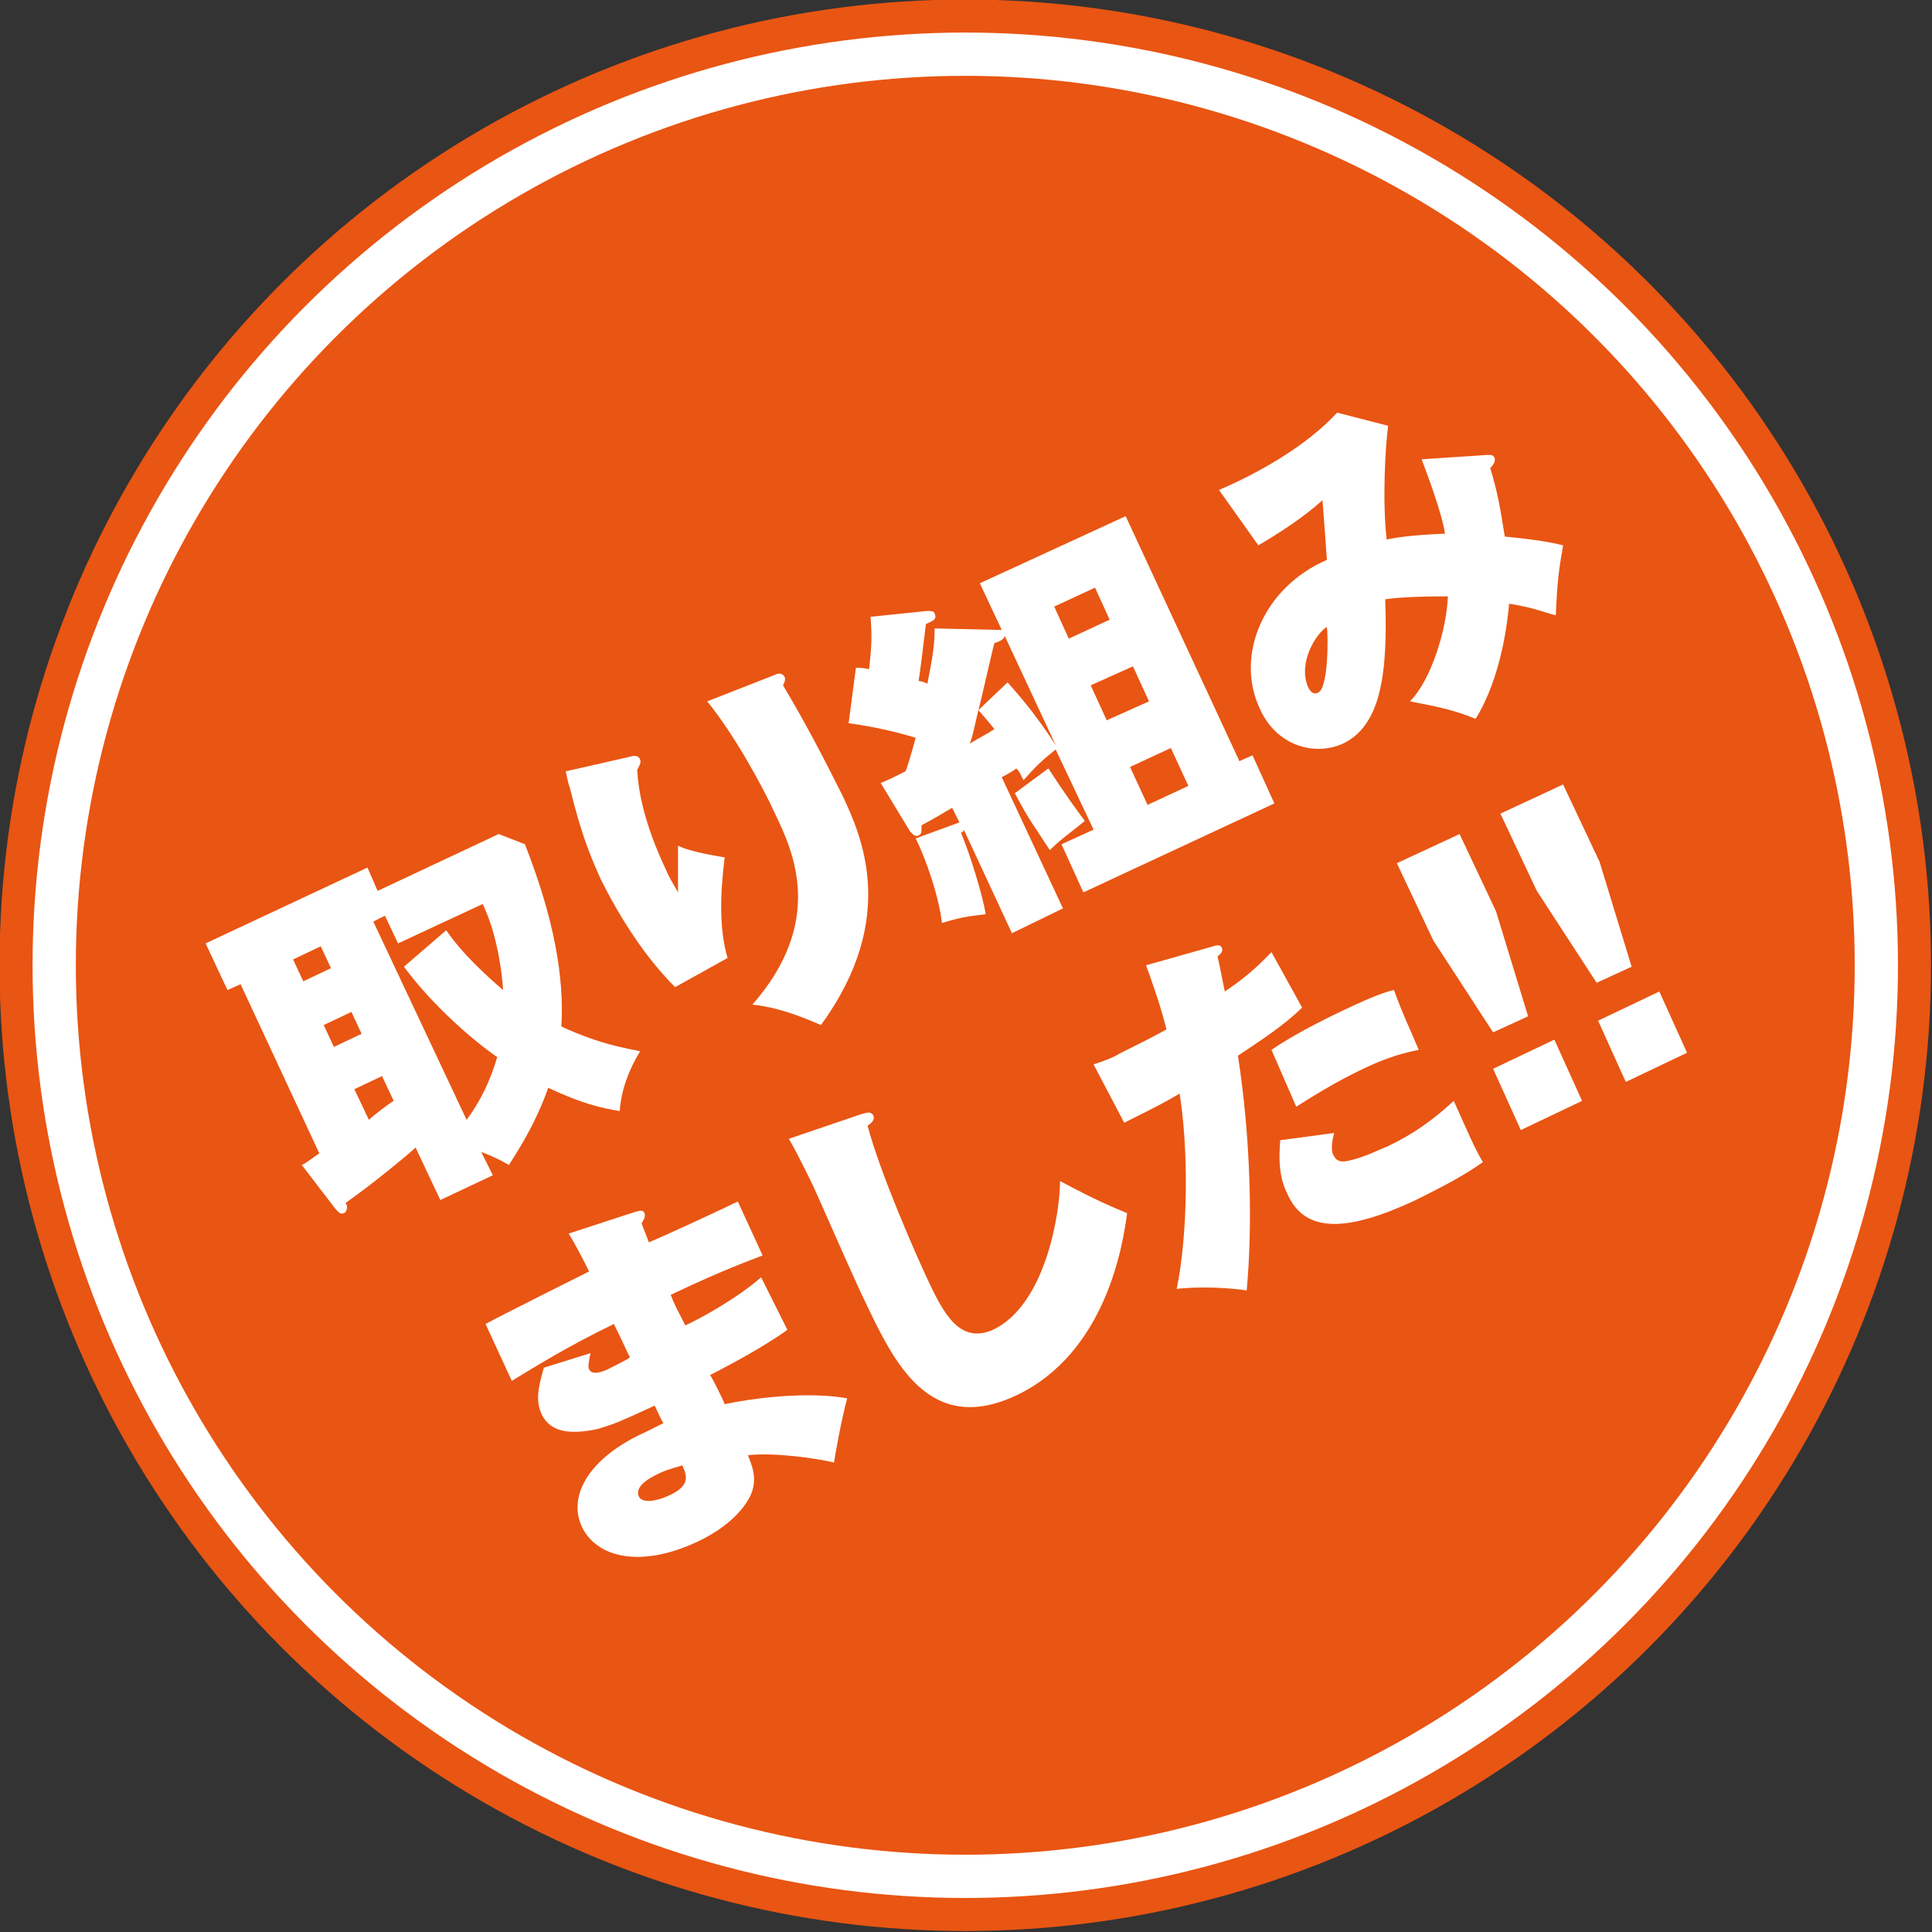
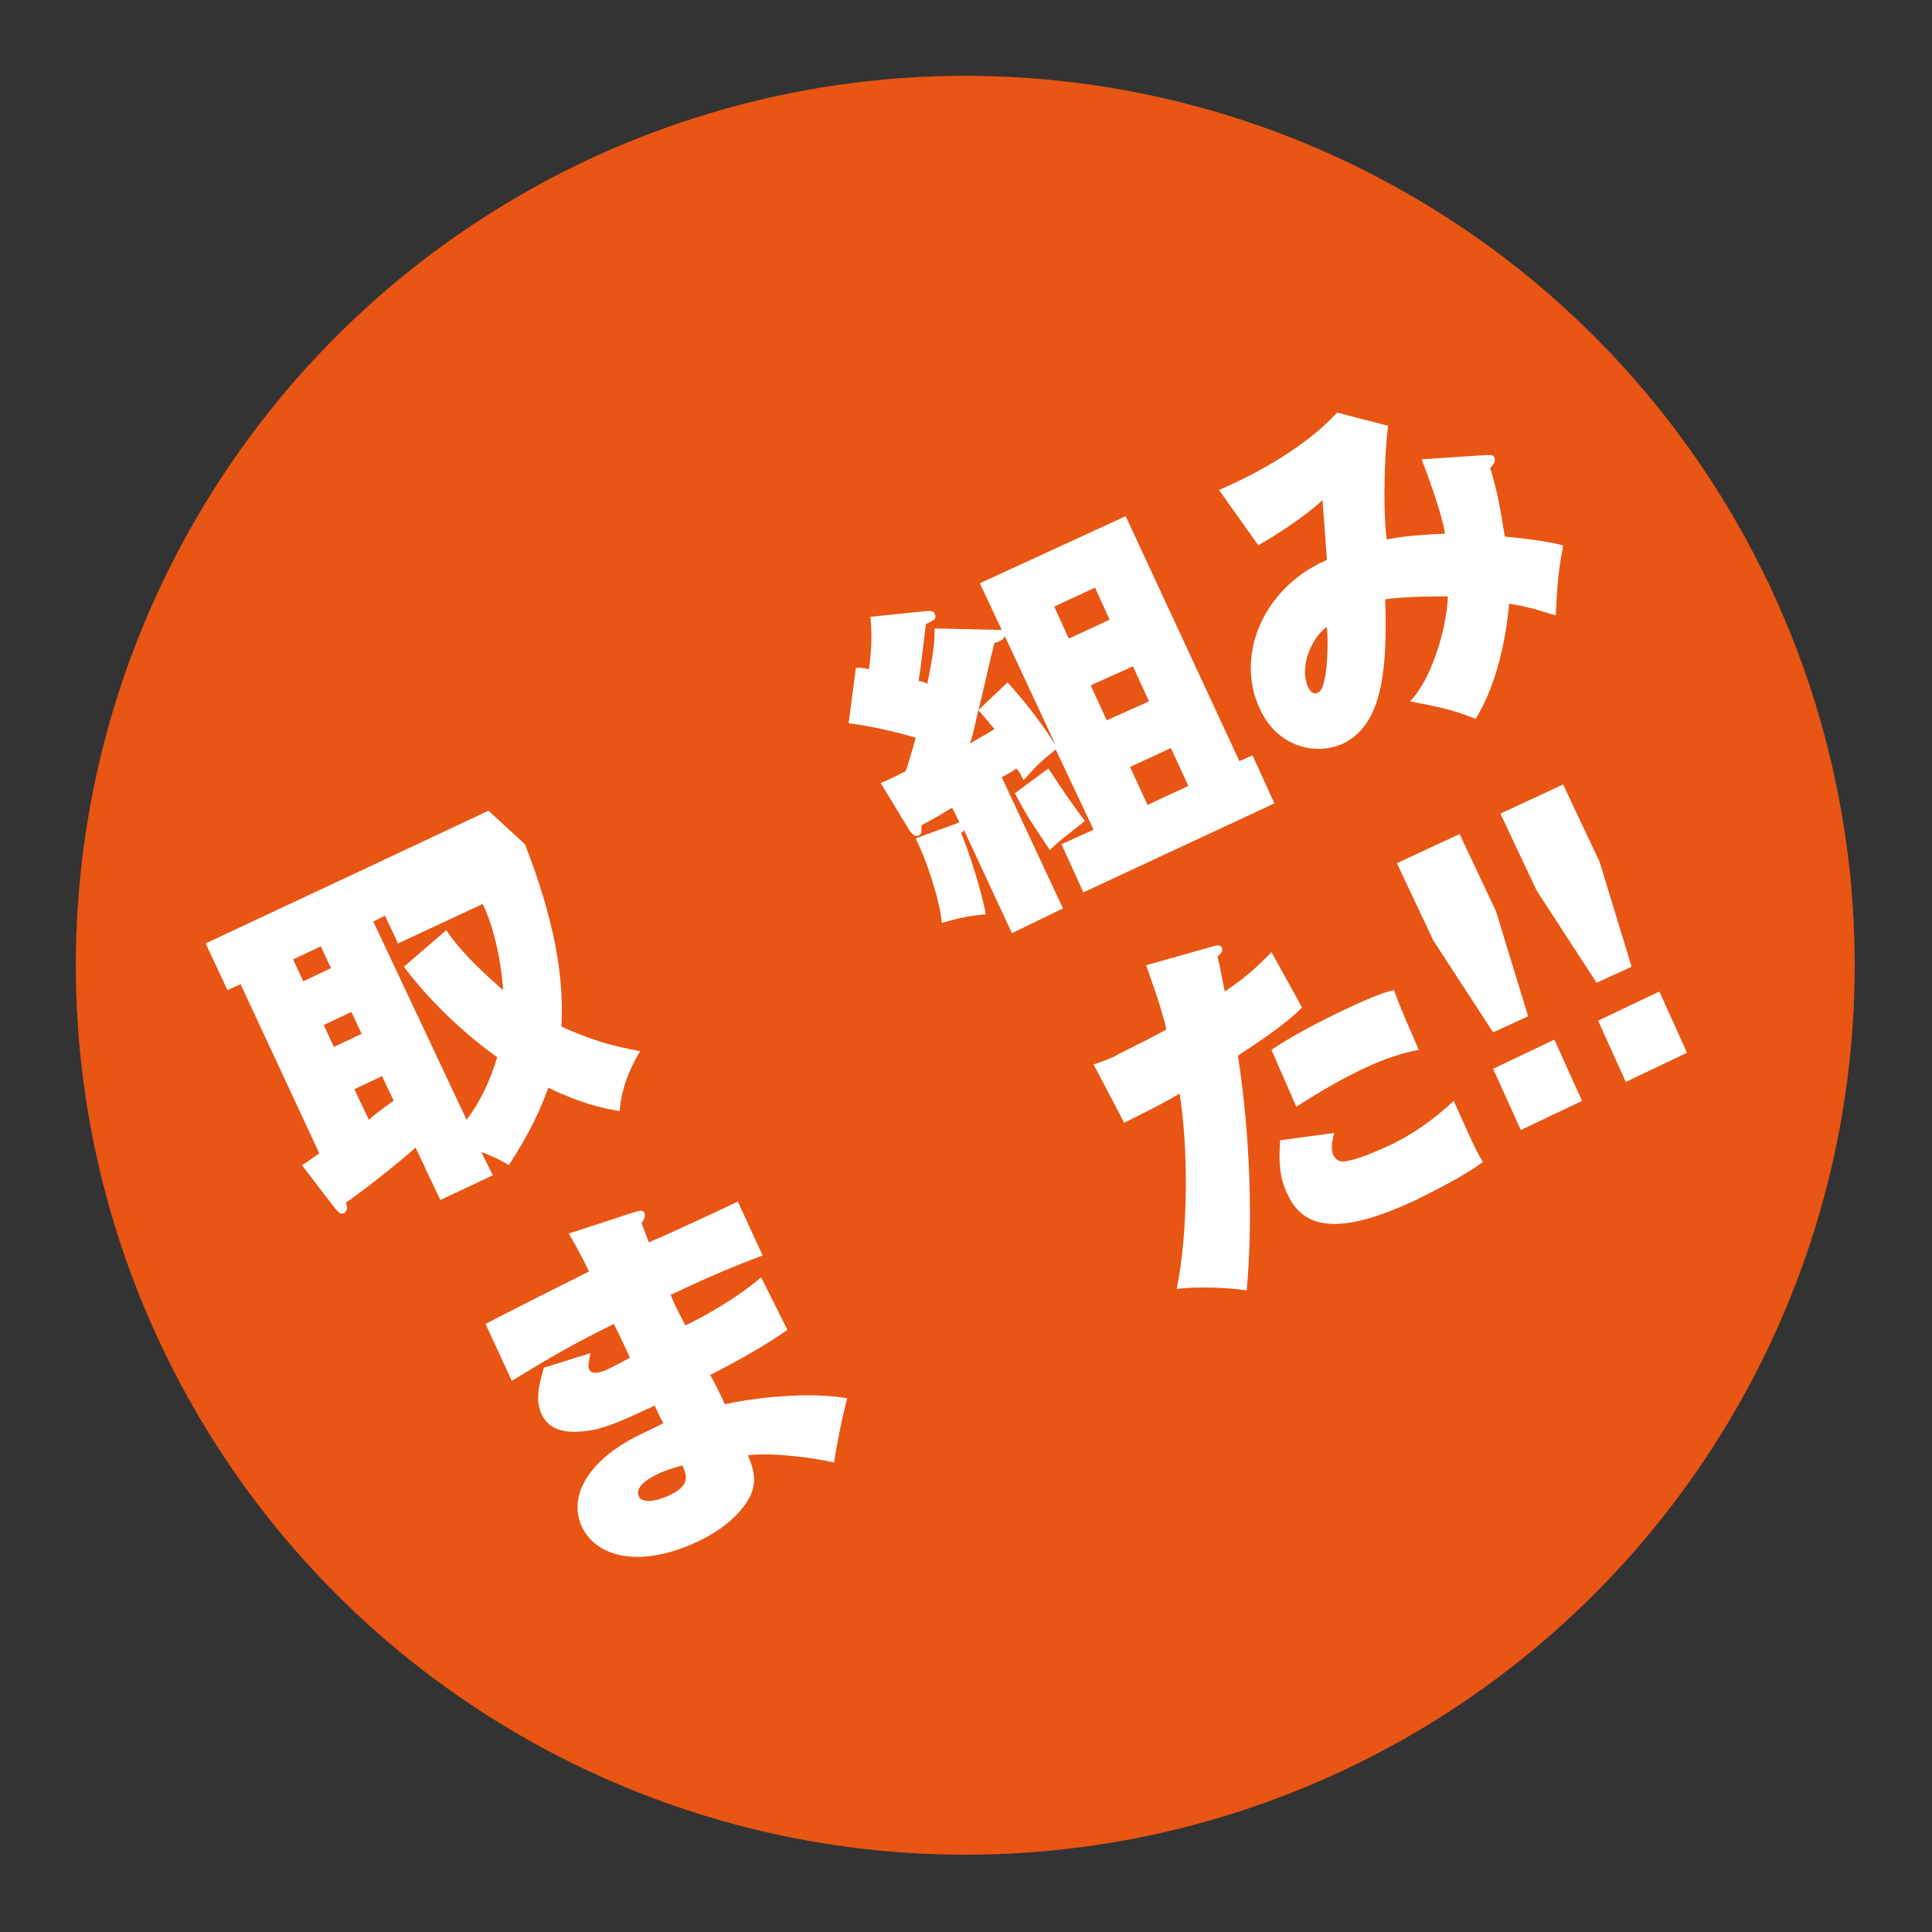
<svg xmlns="http://www.w3.org/2000/svg" version="1.1" id="レイヤー_1" x="0px" y="0px" viewBox="0 0 132.5 132.5" style="enable-background:new 0 0 132.5 132.5;" xml:space="preserve">
  <rect x="0" y="0" width="132.5" height="132.5" fill="#333333" stroke="none" />
  <style type="text/css">
	.st0{fill:#FFFFFF;stroke:#E95513;stroke-width:2.266;stroke-miterlimit:10;}
	.st1{fill:#E95513;}
	.st2{fill:#FFFFFF;}
</style>
-   <circle class="st0" cx="66.2" cy="66.2" r="65.1" />
  <circle class="st1" cx="66.2" cy="66.2" r="61" />
  <g>
-     <path class="st2" d="M36,57.9c2,5.1,2.7,9.1,2.5,12.5c2.8,1.3,4.6,1.5,5.4,1.7c-0.8,1.3-1.3,2.7-1.4,4.1c-1.2-0.2-2.6-0.5-4.9-1.6   c-0.5,1.4-1.2,3-2.7,5.3c-0.5-0.3-1.1-0.6-1.9-0.9l0.8,1.6l-3.6,1.7l-1.7-3.6c-0.3,0.3-2.8,2.4-4.8,3.8c0.1,0.1,0.2,0.5-0.1,0.7   c-0.3,0.1-0.4-0.1-0.6-0.3l-2.3-3c0.4-0.2,0.6-0.4,1.2-0.8l-5.4-11.6l-0.9,0.4l-1.5-3.2l11.1-5.2l0.7,1.6l8.3-3.9L36,57.9z    M22,64.9l-1.9,0.9l0.7,1.5l1.9-0.9L22,64.9z M24.1,69.4l-1.9,0.9l0.7,1.5l1.9-0.9L24.1,69.4z M26.2,73.8l-1.9,0.9l1,2.1   c0.3-0.3,1.5-1.2,1.7-1.3L26.2,73.8z M30.6,63.8c0.7,1,1.7,2.2,3.9,4.1c-0.1-1.8-0.6-4.3-1.4-5.9l-5.8,2.7l-0.9-1.9l-0.8,0.4   L32,76.8c0.9-1.2,1.6-2.6,2.1-4.3c-1.6-1.1-4.4-3.5-6.4-6.2L30.6,63.8z" />
-     <path class="st2" d="M43.2,51.9c0.3-0.1,0.6-0.1,0.7,0.2c0.1,0.2-0.1,0.5-0.2,0.7c0.1,2,0.8,4.4,2,6.9c0.1,0.3,0.4,0.8,0.8,1.5   c0-0.3,0-2.1,0-3.2c0.4,0.2,1.3,0.5,3.2,0.8c-0.3,2.4-0.4,4.9,0.2,6.9l-3.6,2c-2.1-2.1-3.8-4.8-5.1-7.4c-0.9-2-1.4-3.4-2.1-6.2   c-0.2-0.6-0.2-0.8-0.3-1.2L43.2,51.9z M53.1,46.3c0.2-0.1,0.5-0.2,0.7,0.1c0.1,0.2,0,0.4-0.1,0.6c1.5,2.5,2.8,5,4.1,7.6   c1.2,2.6,3.9,8.3-1.5,15.7c-0.5-0.2-2.6-1.2-4.7-1.4c5-5.7,2.8-10.5,1.6-13c-0.9-2-2.9-5.6-4.7-7.8L53.1,46.3z" />
+     <path class="st2" d="M36,57.9c2,5.1,2.7,9.1,2.5,12.5c2.8,1.3,4.6,1.5,5.4,1.7c-0.8,1.3-1.3,2.7-1.4,4.1c-1.2-0.2-2.6-0.5-4.9-1.6   c-0.5,1.4-1.2,3-2.7,5.3c-0.5-0.3-1.1-0.6-1.9-0.9l0.8,1.6l-3.6,1.7l-1.7-3.6c-0.3,0.3-2.8,2.4-4.8,3.8c0.1,0.1,0.2,0.5-0.1,0.7   c-0.3,0.1-0.4-0.1-0.6-0.3l-2.3-3c0.4-0.2,0.6-0.4,1.2-0.8l-5.4-11.6l-0.9,0.4l-1.5-3.2l11.1-5.2l8.3-3.9L36,57.9z    M22,64.9l-1.9,0.9l0.7,1.5l1.9-0.9L22,64.9z M24.1,69.4l-1.9,0.9l0.7,1.5l1.9-0.9L24.1,69.4z M26.2,73.8l-1.9,0.9l1,2.1   c0.3-0.3,1.5-1.2,1.7-1.3L26.2,73.8z M30.6,63.8c0.7,1,1.7,2.2,3.9,4.1c-0.1-1.8-0.6-4.3-1.4-5.9l-5.8,2.7l-0.9-1.9l-0.8,0.4   L32,76.8c0.9-1.2,1.6-2.6,2.1-4.3c-1.6-1.1-4.4-3.5-6.4-6.2L30.6,63.8z" />
    <path class="st2" d="M68.5,43.2c0.1,0,0.1,0,0.2,0L67.2,40l10-4.6L85,52.2l0.9-0.4l1.5,3.3l-13.1,6.1l-1.5-3.3l2.2-1l-2.6-5.5   c-1,0.8-1.4,1.2-2.2,2.1c-0.2-0.3-0.2-0.5-0.5-0.8c-0.1,0.1-0.6,0.4-1,0.6l4.2,9L69.4,64l-3.3-7.1c0,0.1-0.1,0.2-0.2,0.2   c0.6,1.4,1.5,4.3,1.7,5.6c-0.7,0.1-1.4,0.1-3,0.6c-0.2-1.8-1.1-4.4-1.8-5.8l3-1.1l-0.5-1c-0.7,0.4-0.8,0.5-2.1,1.2   c0,0.5,0,0.6-0.2,0.7c-0.3,0.1-0.4-0.1-0.6-0.3l-2-3.3c0.5-0.2,0.9-0.4,1.7-0.8c0.1-0.2,0.4-1.2,0.7-2.3c-0.3-0.1-2.3-0.7-4.6-1   l0.5-3.8c0.4,0,0.5,0,0.9,0.1c0.2-1.7,0.2-2.4,0.1-3.6l3.9-0.4c0.2,0,0.5,0,0.5,0.2c0.2,0.4-0.2,0.5-0.6,0.7   c-0.2,1.7-0.4,3.3-0.5,3.9c0.1,0,0.5,0.1,0.6,0.2c0.4-2,0.5-2.8,0.5-3.8L68.5,43.2z M66.5,51c1-0.6,1.1-0.6,1.7-1   c-0.4-0.5-0.5-0.6-1.1-1.3C66.9,49.5,66.7,50.6,66.5,51z M68.9,43.6c0,0.2-0.3,0.4-0.7,0.5c-0.2,0.7-0.9,3.9-1.1,4.6l2-1.9   c0.9,1,2,2.3,3.3,4.3L68.9,43.6z M71.9,52.7c1.1,1.7,1.9,2.8,2.5,3.6c-1.1,0.9-1.7,1.3-2.4,2c-1.1-1.7-1.4-2-2.4-3.9L71.9,52.7z    M76.1,42.5l-1-2.2l-2.8,1.3l1,2.2L76.1,42.5z M78.8,48.1l-1.1-2.4L74.8,47l1.1,2.4L78.8,48.1z M81.5,53.9l-1.2-2.6l-2.8,1.3   l1.2,2.6L81.5,53.9z" />
    <path class="st2" d="M102,31.2c0.3,0,0.4,0,0.5,0.2c0.1,0.3-0.2,0.6-0.3,0.7c0.5,1.6,0.7,2.8,1,4.7c2.1,0.2,3.2,0.4,4,0.6   c-0.3,1.7-0.4,2.5-0.5,4.8c-0.8-0.2-1.4-0.5-3.2-0.8c-0.1,1.1-0.5,5-2.3,7.9c-1.7-0.7-3-0.9-4.5-1.2c1.4-1.4,2.5-4.8,2.6-7.2   c-2.4,0-3.6,0.1-4.3,0.2c0.2,5.4-0.4,8.7-2.9,9.9c-2,0.9-4.6,0.1-5.7-2.4c-1.7-3.6,0.2-8.3,4.6-10.2c-0.1-1.4-0.1-1.5-0.3-4.1   c-1.3,1.2-3.2,2.4-4.4,3.1l-2.7-3.8c2.6-1.1,6-3,8.1-5.3l3.5,0.9c-0.2,1.5-0.4,5.2-0.1,7.8c0.5-0.1,1.5-0.3,4-0.4   c-0.2-1.4-1.3-4.3-1.6-5.1L102,31.2z M89.7,47.1c0.1,0.2,0.3,0.6,0.7,0.4c0.7-0.3,0.7-3.8,0.6-4.5C90.3,43.4,89,45.4,89.7,47.1z" />
    <path class="st2" d="M43.6,83.1c0.1,0,0.5-0.2,0.6,0.1c0.1,0.3-0.1,0.5-0.2,0.7c0.2,0.5,0.3,0.8,0.5,1.3c1-0.4,5.3-2.4,6.1-2.8   l1.7,3.7c-1,0.4-2.5,0.9-6.3,2.7c0.3,0.8,0.4,0.9,1,2.1c1.1-0.5,3.6-1.9,5.2-3.3l1.8,3.6c-1.5,1.1-4.1,2.5-5.3,3.1   c0.2,0.3,0.9,1.7,1,2c2.9-0.6,6.2-0.8,8.4-0.4c-0.4,1.5-0.8,3.7-0.9,4.4c-1.3-0.3-4.1-0.7-5.9-0.5c0.2,0.6,0.7,1.5,0.2,2.7   c-0.4,0.9-1.5,2.2-3.6,3.2c-4,1.9-7,1.1-8-1c-1-2.2,0.6-4.8,4.4-6.5l1.2-0.6c-0.1-0.1-0.5-1-0.6-1.2c-2.6,1.2-2.9,1.3-3.9,1.6   c-2.3,0.5-3.3,0-3.8-0.9c-0.5-1-0.3-1.9,0.1-3.3l3.2-1c-0.1,0.5-0.2,0.9-0.1,1.1c0.2,0.5,1.1,0.1,1.3,0c0,0,1.4-0.7,1.5-0.8   c-0.7-1.5-0.8-1.7-1.1-2.3c-3.3,1.6-5.5,3-7,3.9l-1.8-3.9c1.1-0.6,6.1-3.1,7.1-3.6c-0.4-0.8-0.9-1.8-1.4-2.6L43.6,83.1z M45.3,101   c-0.4,0.2-1.8,0.8-1.5,1.6c0.2,0.5,1.1,0.4,2,0c1.6-0.7,1.3-1.4,1-2.1C46.5,100.6,46,100.7,45.3,101z" />
-     <path class="st2" d="M59.1,76.4c0.4-0.1,0.6-0.2,0.8,0.1c0.1,0.3-0.1,0.5-0.4,0.7c0.9,3.4,3.4,9,4,10.3c1.2,2.6,2.3,4.7,4.6,3.7   c3.6-1.7,4.6-8,4.6-10.2c2.8,1.5,3.9,1.9,4.6,2.2c-0.3,2.3-1.5,9.6-7.6,12.5c-6,2.8-8.4-2.3-10.4-6.5c-0.6-1.2-3-6.7-3.5-7.8   c-0.1-0.2-1-2.1-1.7-3.3L59.1,76.4z" />
    <path class="st2" d="M83.2,64.9c0.3-0.1,0.5-0.1,0.6,0.1c0.1,0.3-0.1,0.4-0.3,0.6c0.2,0.8,0.3,1.5,0.5,2.4c1.8-1.2,2.7-2.2,3.2-2.7   l2.1,3.8c-1.2,1.2-2.9,2.3-4.4,3.3c0.9,5.8,1,11.8,0.6,16.1c-2-0.3-4.2-0.2-4.8-0.1c0.8-3.9,0.8-9.7,0.2-13.4c-1,0.6-1.8,1-3.8,2   l-2.1-4c0.9-0.3,1.4-0.5,1.7-0.7c1.2-0.6,2.4-1.2,3.3-1.7c-0.4-1.6-0.9-3-1.4-4.4L83.2,64.9z M87.2,72c1.9-1.3,4.5-2.5,4.9-2.7   c2.1-1,3-1.3,3.5-1.4c0.7,1.9,0.9,2.2,1.7,4.1c-1,0.2-2.1,0.5-3.6,1.2c-0.4,0.2-2,0.9-4.8,2.7L87.2,72z M91.5,77.7   c-0.3,1.1-0.1,1.5,0,1.6c0.2,0.4,0.6,0.4,1,0.3c1-0.2,2.2-0.8,2.7-1c1.7-0.8,3.1-1.8,4.5-3.1c1,2.2,1.4,3.2,2,4.2   c-1.4,1-3,1.8-4.6,2.6c-4.7,2.2-7.6,2.3-8.8-0.4c-0.6-1.2-0.6-2.4-0.5-3.7L91.5,77.7z" />
    <path class="st2" d="M100.1,57.2l2.5,5.3l2.2,7.2l-2.4,1.1l-4.1-6.3l-2.5-5.3L100.1,57.2z M102.4,73.3l4.2-2l1.9,4.2l-4.2,2   L102.4,73.3z" />
    <path class="st2" d="M107.2,53.8l2.5,5.3l2.2,7.2l-2.4,1.1l-4.1-6.3l-2.5-5.3L107.2,53.8z M109.6,70l4.2-2l1.9,4.2l-4.2,2L109.6,70   z" />
  </g>
</svg>